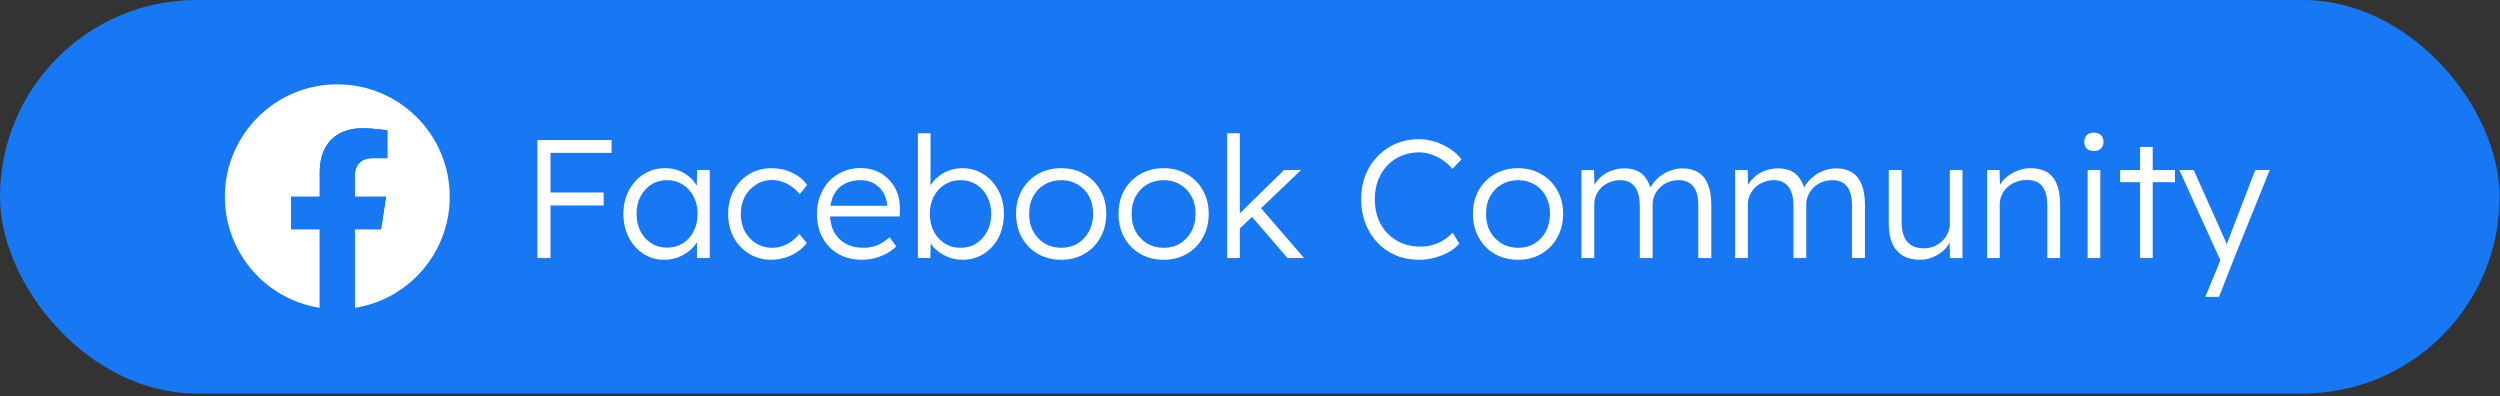
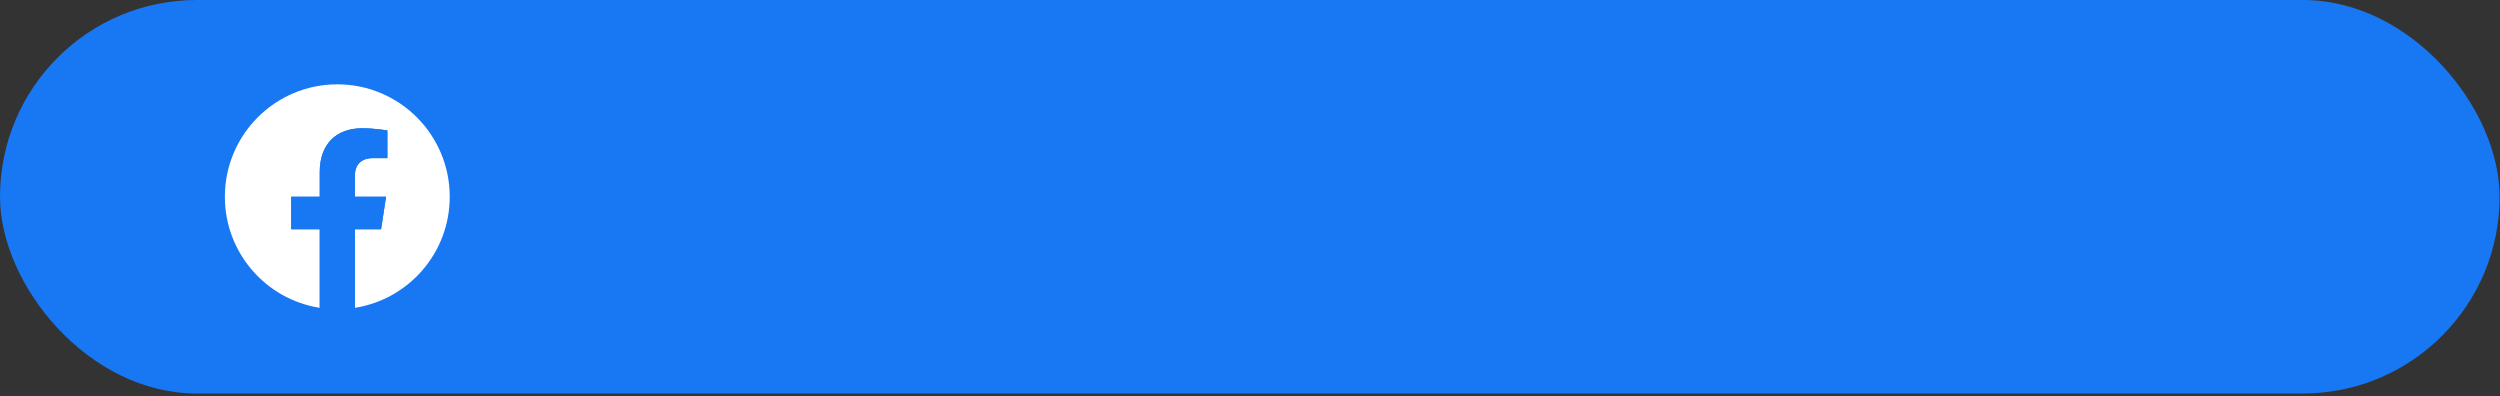
<svg xmlns="http://www.w3.org/2000/svg" width="265" height="42" viewBox="0 0 265 42" fill="none">
  <rect x="0" y="0" width="265" height="42" fill="#333333" stroke="none" />
  <g id="Frame 1215875678">
    <rect width="264.957" height="41.713" rx="20.857" fill="#1877F2" />
    <g id="Frame 1215875677">
      <g id="Capa_1" clip-path="url(#clip0_2812_653)">
        <g id="Group">
          <path id="Vector" d="M47.672 20.857C47.672 26.806 43.313 31.737 37.616 32.631V24.302H40.393L40.922 20.857H37.616V18.622C37.616 17.679 38.078 16.761 39.558 16.761H41.061V13.828C41.061 13.828 39.697 13.595 38.393 13.595C35.671 13.595 33.892 15.245 33.892 18.232V20.857H30.866V24.302H33.892V32.631C28.194 31.737 23.836 26.806 23.836 20.857C23.836 14.275 29.172 8.939 35.754 8.939C42.336 8.939 47.672 14.275 47.672 20.857Z" fill="white" />
          <path id="Vector_2" d="M40.393 24.301L40.921 20.856H37.616V18.621C37.616 17.678 38.077 16.759 39.558 16.759H41.061V13.826C41.061 13.826 39.697 13.594 38.393 13.594C35.671 13.594 33.891 15.244 33.891 18.231V20.856H30.865V24.301H33.891V32.629C34.498 32.725 35.12 32.774 35.754 32.774C36.387 32.774 37.009 32.725 37.616 32.629V24.301H40.393Z" fill="#1877F2" />
        </g>
      </g>
-       <path id="Facebook Community" d="M56.962 27.357V14.844H58.356V27.357H56.962ZM57.659 21.78V20.403H63.988V21.78H57.659ZM57.659 16.202V14.844H64.828V16.202H57.659ZM70.408 27.536C69.597 27.536 68.864 27.328 68.209 26.91C67.553 26.481 67.035 25.903 66.653 25.176C66.272 24.438 66.081 23.603 66.081 22.674C66.081 21.732 66.278 20.898 66.671 20.171C67.065 19.444 67.589 18.872 68.245 18.455C68.912 18.038 69.657 17.829 70.479 17.829C70.968 17.829 71.421 17.901 71.838 18.044C72.255 18.186 72.624 18.389 72.946 18.651C73.28 18.902 73.554 19.2 73.769 19.545C73.995 19.879 74.15 20.242 74.233 20.636L73.84 20.439L73.894 18.026H75.234V27.357H73.876V25.069L74.233 24.837C74.15 25.194 73.989 25.54 73.751 25.874C73.512 26.195 73.22 26.481 72.875 26.732C72.541 26.982 72.16 27.179 71.731 27.322C71.313 27.465 70.873 27.536 70.408 27.536ZM70.712 26.249C71.331 26.249 71.885 26.1 72.374 25.802C72.863 25.492 73.244 25.069 73.518 24.533C73.804 23.985 73.947 23.365 73.947 22.674C73.947 21.982 73.804 21.369 73.518 20.832C73.244 20.296 72.863 19.873 72.374 19.563C71.885 19.253 71.331 19.098 70.712 19.098C70.08 19.098 69.52 19.253 69.031 19.563C68.554 19.873 68.173 20.296 67.887 20.832C67.613 21.369 67.476 21.982 67.476 22.674C67.476 23.353 67.613 23.967 67.887 24.515C68.161 25.051 68.543 25.474 69.031 25.784C69.52 26.094 70.08 26.249 70.712 26.249ZM81.779 27.536C80.898 27.536 80.111 27.328 79.42 26.91C78.728 26.481 78.18 25.903 77.775 25.176C77.382 24.438 77.185 23.603 77.185 22.674C77.185 21.744 77.382 20.916 77.775 20.189C78.18 19.45 78.728 18.872 79.42 18.455C80.111 18.038 80.904 17.829 81.797 17.829C82.596 17.829 83.323 17.99 83.978 18.312C84.634 18.622 85.158 19.056 85.552 19.617L84.765 20.582C84.538 20.284 84.264 20.022 83.943 19.796C83.633 19.569 83.293 19.396 82.924 19.277C82.566 19.146 82.209 19.08 81.851 19.08C81.219 19.08 80.653 19.241 80.153 19.563C79.652 19.873 79.253 20.296 78.955 20.832C78.669 21.369 78.526 21.982 78.526 22.674C78.526 23.365 78.669 23.985 78.955 24.533C79.253 25.069 79.652 25.492 80.153 25.802C80.653 26.112 81.213 26.267 81.833 26.267C82.191 26.267 82.542 26.213 82.888 26.106C83.234 25.987 83.561 25.82 83.871 25.605C84.181 25.391 84.467 25.123 84.729 24.801L85.516 25.766C85.111 26.303 84.568 26.732 83.889 27.053C83.21 27.375 82.507 27.536 81.779 27.536ZM91.368 27.536C90.439 27.536 89.61 27.334 88.883 26.928C88.168 26.523 87.608 25.957 87.203 25.23C86.798 24.503 86.595 23.669 86.595 22.727C86.595 22 86.708 21.345 86.935 20.761C87.161 20.165 87.477 19.646 87.882 19.206C88.299 18.765 88.794 18.425 89.366 18.186C89.938 17.936 90.558 17.811 91.225 17.811C91.857 17.811 92.429 17.924 92.941 18.151C93.466 18.377 93.913 18.693 94.282 19.098C94.663 19.491 94.95 19.962 95.14 20.511C95.331 21.059 95.414 21.661 95.391 22.316L95.373 22.942H87.596L87.4 21.816H94.354L94.032 22.119V21.69C94.008 21.261 93.883 20.85 93.656 20.457C93.43 20.052 93.108 19.724 92.691 19.474C92.286 19.223 91.797 19.098 91.225 19.098C90.558 19.098 89.98 19.235 89.491 19.509C89.002 19.772 88.627 20.165 88.365 20.689C88.103 21.214 87.972 21.863 87.972 22.638C87.972 23.377 88.115 24.02 88.401 24.569C88.687 25.105 89.092 25.522 89.616 25.82C90.153 26.118 90.796 26.267 91.547 26.267C91.988 26.267 92.423 26.195 92.852 26.052C93.293 25.898 93.776 25.599 94.3 25.159L94.997 26.124C94.723 26.398 94.395 26.642 94.014 26.857C93.633 27.059 93.216 27.226 92.763 27.357C92.31 27.477 91.845 27.536 91.368 27.536ZM102.032 27.536C101.591 27.536 101.162 27.471 100.745 27.34C100.328 27.197 99.947 27.006 99.601 26.767C99.267 26.529 98.981 26.255 98.743 25.945C98.516 25.635 98.362 25.314 98.278 24.98L98.671 24.998L98.618 27.34H97.295V14.128H98.636V20.26L98.367 20.332C98.451 19.998 98.6 19.682 98.814 19.384C99.041 19.074 99.321 18.806 99.655 18.58C99.988 18.341 100.352 18.157 100.745 18.026C101.15 17.895 101.567 17.829 101.996 17.829C102.831 17.829 103.576 18.038 104.231 18.455C104.898 18.872 105.429 19.444 105.822 20.171C106.215 20.898 106.412 21.732 106.412 22.674C106.412 23.615 106.221 24.455 105.84 25.194C105.459 25.921 104.934 26.493 104.267 26.91C103.611 27.328 102.866 27.536 102.032 27.536ZM101.818 26.267C102.449 26.267 103.009 26.112 103.498 25.802C103.987 25.48 104.368 25.051 104.642 24.515C104.928 23.967 105.071 23.353 105.071 22.674C105.071 21.982 104.928 21.369 104.642 20.832C104.368 20.296 103.987 19.873 103.498 19.563C103.009 19.253 102.449 19.098 101.818 19.098C101.186 19.098 100.626 19.253 100.137 19.563C99.649 19.873 99.261 20.296 98.975 20.832C98.701 21.369 98.564 21.982 98.564 22.674C98.564 23.365 98.701 23.985 98.975 24.533C99.261 25.069 99.649 25.492 100.137 25.802C100.626 26.112 101.186 26.267 101.818 26.267ZM112.493 27.536C111.563 27.536 110.735 27.328 110.008 26.91C109.293 26.493 108.727 25.915 108.31 25.176C107.904 24.438 107.702 23.597 107.702 22.656C107.702 21.726 107.904 20.898 108.31 20.171C108.727 19.444 109.293 18.872 110.008 18.455C110.735 18.038 111.563 17.829 112.493 17.829C113.41 17.829 114.227 18.038 114.942 18.455C115.669 18.872 116.235 19.444 116.64 20.171C117.057 20.898 117.266 21.726 117.266 22.656C117.266 23.597 117.057 24.438 116.64 25.176C116.235 25.915 115.669 26.493 114.942 26.91C114.227 27.328 113.41 27.536 112.493 27.536ZM112.493 26.267C113.148 26.267 113.732 26.112 114.245 25.802C114.757 25.48 115.156 25.051 115.442 24.515C115.729 23.967 115.872 23.347 115.872 22.656C115.872 21.965 115.729 21.351 115.442 20.814C115.156 20.278 114.757 19.861 114.245 19.563C113.732 19.253 113.148 19.098 112.493 19.098C111.837 19.098 111.247 19.253 110.723 19.563C110.21 19.861 109.805 20.284 109.507 20.832C109.221 21.369 109.084 21.976 109.096 22.656C109.084 23.347 109.221 23.967 109.507 24.515C109.805 25.051 110.21 25.48 110.723 25.802C111.247 26.112 111.837 26.267 112.493 26.267ZM123.352 27.536C122.422 27.536 121.594 27.328 120.867 26.91C120.152 26.493 119.586 25.915 119.168 25.176C118.763 24.438 118.561 23.597 118.561 22.656C118.561 21.726 118.763 20.898 119.168 20.171C119.586 19.444 120.152 18.872 120.867 18.455C121.594 18.038 122.422 17.829 123.352 17.829C124.269 17.829 125.086 18.038 125.801 18.455C126.528 18.872 127.094 19.444 127.499 20.171C127.916 20.898 128.125 21.726 128.125 22.656C128.125 23.597 127.916 24.438 127.499 25.176C127.094 25.915 126.528 26.493 125.801 26.91C125.086 27.328 124.269 27.536 123.352 27.536ZM123.352 26.267C124.007 26.267 124.591 26.112 125.104 25.802C125.616 25.48 126.015 25.051 126.301 24.515C126.587 23.967 126.73 23.347 126.73 22.656C126.73 21.965 126.587 21.351 126.301 20.814C126.015 20.278 125.616 19.861 125.104 19.563C124.591 19.253 124.007 19.098 123.352 19.098C122.696 19.098 122.106 19.253 121.582 19.563C121.069 19.861 120.664 20.284 120.366 20.832C120.08 21.369 119.943 21.976 119.955 22.656C119.943 23.347 120.08 23.967 120.366 24.515C120.664 25.051 121.069 25.48 121.582 25.802C122.106 26.112 122.696 26.267 123.352 26.267ZM131.279 24.354L131.225 22.799L136.105 18.026H137.911L131.279 24.354ZM130.081 27.357V14.128H131.422V27.357H130.081ZM136.481 27.357L132.548 22.799L133.495 21.869L138.233 27.357H136.481ZM150.431 27.536C149.538 27.536 148.715 27.381 147.964 27.071C147.214 26.75 146.564 26.303 146.016 25.731C145.468 25.147 145.038 24.461 144.729 23.675C144.431 22.888 144.282 22.03 144.282 21.101C144.282 20.183 144.431 19.343 144.729 18.58C145.038 17.805 145.473 17.132 146.034 16.56C146.594 15.976 147.243 15.529 147.982 15.219C148.721 14.909 149.532 14.754 150.413 14.754C150.997 14.754 151.576 14.85 152.148 15.04C152.72 15.219 153.244 15.469 153.721 15.791C154.209 16.113 154.609 16.482 154.919 16.899L153.953 17.901C153.655 17.543 153.31 17.233 152.916 16.971C152.535 16.709 152.13 16.506 151.701 16.363C151.272 16.22 150.843 16.148 150.413 16.148C149.746 16.148 149.12 16.274 148.536 16.524C147.964 16.762 147.47 17.102 147.053 17.543C146.635 17.984 146.308 18.508 146.069 19.116C145.843 19.724 145.73 20.385 145.73 21.101C145.73 21.839 145.843 22.519 146.069 23.139C146.308 23.758 146.641 24.294 147.07 24.747C147.511 25.188 148.024 25.534 148.608 25.784C149.204 26.023 149.865 26.142 150.592 26.142C151.021 26.142 151.45 26.082 151.879 25.963C152.308 25.832 152.702 25.653 153.059 25.427C153.417 25.2 153.721 24.944 153.971 24.658L154.686 25.82C154.412 26.154 154.043 26.452 153.578 26.714C153.125 26.964 152.624 27.167 152.076 27.322C151.528 27.465 150.98 27.536 150.431 27.536ZM160.921 27.536C159.992 27.536 159.163 27.328 158.436 26.91C157.721 26.493 157.155 25.915 156.738 25.176C156.333 24.438 156.13 23.597 156.13 22.656C156.13 21.726 156.333 20.898 156.738 20.171C157.155 19.444 157.721 18.872 158.436 18.455C159.163 18.038 159.992 17.829 160.921 17.829C161.839 17.829 162.655 18.038 163.37 18.455C164.097 18.872 164.664 19.444 165.069 20.171C165.486 20.898 165.694 21.726 165.694 22.656C165.694 23.597 165.486 24.438 165.069 25.176C164.664 25.915 164.097 26.493 163.37 26.91C162.655 27.328 161.839 27.536 160.921 27.536ZM160.921 26.267C161.577 26.267 162.161 26.112 162.673 25.802C163.186 25.48 163.585 25.051 163.871 24.515C164.157 23.967 164.3 23.347 164.3 22.656C164.3 21.965 164.157 21.351 163.871 20.814C163.585 20.278 163.186 19.861 162.673 19.563C162.161 19.253 161.577 19.098 160.921 19.098C160.266 19.098 159.676 19.253 159.151 19.563C158.639 19.861 158.234 20.284 157.936 20.832C157.65 21.369 157.513 21.976 157.525 22.656C157.513 23.347 157.65 23.967 157.936 24.515C158.234 25.051 158.639 25.48 159.151 25.802C159.676 26.112 160.266 26.267 160.921 26.267ZM167.633 27.357V18.026H168.973L169.009 20.153L168.741 20.242C168.836 19.885 168.991 19.563 169.206 19.277C169.432 18.979 169.7 18.723 170.01 18.508C170.32 18.294 170.66 18.133 171.029 18.026C171.399 17.907 171.786 17.847 172.191 17.847C172.68 17.847 173.115 17.93 173.496 18.097C173.89 18.252 174.217 18.526 174.48 18.919C174.754 19.301 174.962 19.807 175.105 20.439L174.783 20.278L174.909 19.974C175.028 19.7 175.201 19.438 175.427 19.188C175.665 18.925 175.934 18.693 176.232 18.49C176.541 18.288 176.875 18.133 177.233 18.026C177.602 17.907 177.977 17.847 178.359 17.847C179.014 17.847 179.569 17.99 180.021 18.276C180.474 18.55 180.814 18.973 181.04 19.545C181.279 20.117 181.398 20.844 181.398 21.726V27.357H180.021V21.798C180.021 21.178 179.944 20.671 179.789 20.278C179.634 19.885 179.402 19.593 179.092 19.402C178.794 19.2 178.413 19.098 177.948 19.098C177.542 19.098 177.167 19.17 176.821 19.313C176.488 19.444 176.196 19.635 175.945 19.885C175.707 20.123 175.516 20.397 175.373 20.707C175.242 21.017 175.177 21.351 175.177 21.708V27.357H173.818V21.78C173.818 21.184 173.735 20.689 173.568 20.296C173.413 19.903 173.181 19.605 172.871 19.402C172.561 19.2 172.179 19.098 171.727 19.098C171.333 19.098 170.97 19.17 170.636 19.313C170.302 19.444 170.01 19.629 169.76 19.867C169.522 20.105 169.331 20.379 169.188 20.689C169.057 20.999 168.991 21.333 168.991 21.69V27.357H167.633ZM183.921 27.357V18.026H185.262L185.298 20.153L185.029 20.242C185.125 19.885 185.28 19.563 185.494 19.277C185.721 18.979 185.989 18.723 186.299 18.508C186.609 18.294 186.948 18.133 187.318 18.026C187.687 17.907 188.074 17.847 188.48 17.847C188.968 17.847 189.403 17.93 189.785 18.097C190.178 18.252 190.506 18.526 190.768 18.919C191.042 19.301 191.251 19.807 191.394 20.439L191.072 20.278L191.197 19.974C191.316 19.7 191.489 19.438 191.715 19.188C191.954 18.925 192.222 18.693 192.52 18.49C192.83 18.288 193.163 18.133 193.521 18.026C193.89 17.907 194.266 17.847 194.647 17.847C195.303 17.847 195.857 17.99 196.31 18.276C196.763 18.55 197.102 18.973 197.329 19.545C197.567 20.117 197.686 20.844 197.686 21.726V27.357H196.31V21.798C196.31 21.178 196.232 20.671 196.077 20.278C195.922 19.885 195.69 19.593 195.38 19.402C195.082 19.2 194.701 19.098 194.236 19.098C193.831 19.098 193.455 19.17 193.11 19.313C192.776 19.444 192.484 19.635 192.234 19.885C191.995 20.123 191.805 20.397 191.662 20.707C191.531 21.017 191.465 21.351 191.465 21.708V27.357H190.106V21.78C190.106 21.184 190.023 20.689 189.856 20.296C189.701 19.903 189.469 19.605 189.159 19.402C188.849 19.2 188.468 19.098 188.015 19.098C187.622 19.098 187.258 19.17 186.924 19.313C186.591 19.444 186.299 19.629 186.048 19.867C185.81 20.105 185.619 20.379 185.476 20.689C185.345 20.999 185.28 21.333 185.28 21.69V27.357H183.921ZM203.534 27.536C202.819 27.536 202.212 27.393 201.711 27.107C201.222 26.809 200.847 26.38 200.585 25.82C200.334 25.26 200.209 24.563 200.209 23.728V18.026H201.568V23.46C201.568 24.092 201.651 24.622 201.818 25.051C201.997 25.468 202.259 25.784 202.605 25.999C202.962 26.213 203.397 26.321 203.91 26.321C204.303 26.321 204.667 26.255 205 26.124C205.334 25.981 205.626 25.79 205.876 25.552C206.127 25.314 206.323 25.033 206.466 24.712C206.609 24.39 206.681 24.05 206.681 23.693V18.026H208.022V27.357H206.699L206.645 25.391L206.86 25.284C206.717 25.701 206.478 26.082 206.144 26.428C205.811 26.762 205.412 27.03 204.947 27.232C204.494 27.435 204.023 27.536 203.534 27.536ZM210.632 27.357V18.026H211.955L212.009 19.974L211.794 20.064C211.913 19.658 212.146 19.289 212.491 18.955C212.837 18.622 213.248 18.353 213.725 18.151C214.214 17.936 214.714 17.829 215.227 17.829C215.918 17.829 216.496 17.966 216.961 18.24C217.425 18.514 217.777 18.937 218.015 19.509C218.254 20.081 218.373 20.808 218.373 21.69V27.357H217.014V21.762C217.014 21.142 216.931 20.636 216.764 20.242C216.609 19.837 216.365 19.539 216.031 19.349C215.697 19.158 215.286 19.069 214.797 19.08C214.392 19.08 214.017 19.152 213.671 19.295C213.326 19.426 213.028 19.611 212.777 19.849C212.527 20.087 212.33 20.362 212.187 20.671C212.044 20.981 211.973 21.315 211.973 21.672V27.357H211.311C211.228 27.357 211.133 27.357 211.025 27.357C210.918 27.357 210.787 27.357 210.632 27.357ZM221.29 27.357V18.026H222.631V27.357H221.29ZM221.951 16.006C221.618 16.006 221.361 15.922 221.183 15.755C221.016 15.576 220.932 15.338 220.932 15.04C220.932 14.742 221.022 14.504 221.201 14.325C221.379 14.146 221.63 14.057 221.951 14.057C222.273 14.057 222.523 14.146 222.702 14.325C222.881 14.492 222.97 14.73 222.97 15.04C222.97 15.326 222.881 15.559 222.702 15.737C222.523 15.916 222.273 16.006 221.951 16.006ZM226.846 27.357V15.576H228.187V27.357H226.846ZM224.736 19.313V18.026H230.546V19.313H224.736ZM233.766 31.469L235.572 27.071L235.697 28.341L231.013 18.026H232.532L235.732 25.176C235.828 25.367 235.923 25.594 236.018 25.856C236.114 26.106 236.203 26.356 236.287 26.607L235.786 26.553C235.869 26.35 235.947 26.142 236.018 25.927C236.102 25.713 236.179 25.504 236.251 25.302L239.058 18.026H240.595L236.823 27.357L235.214 31.469H233.766Z" fill="white" />
    </g>
  </g>
  <defs>
    <clipPath id="clip0_2812_653">
      <rect width="23.836" height="23.836" fill="white" transform="translate(23.836 8.939)" />
    </clipPath>
  </defs>
</svg>